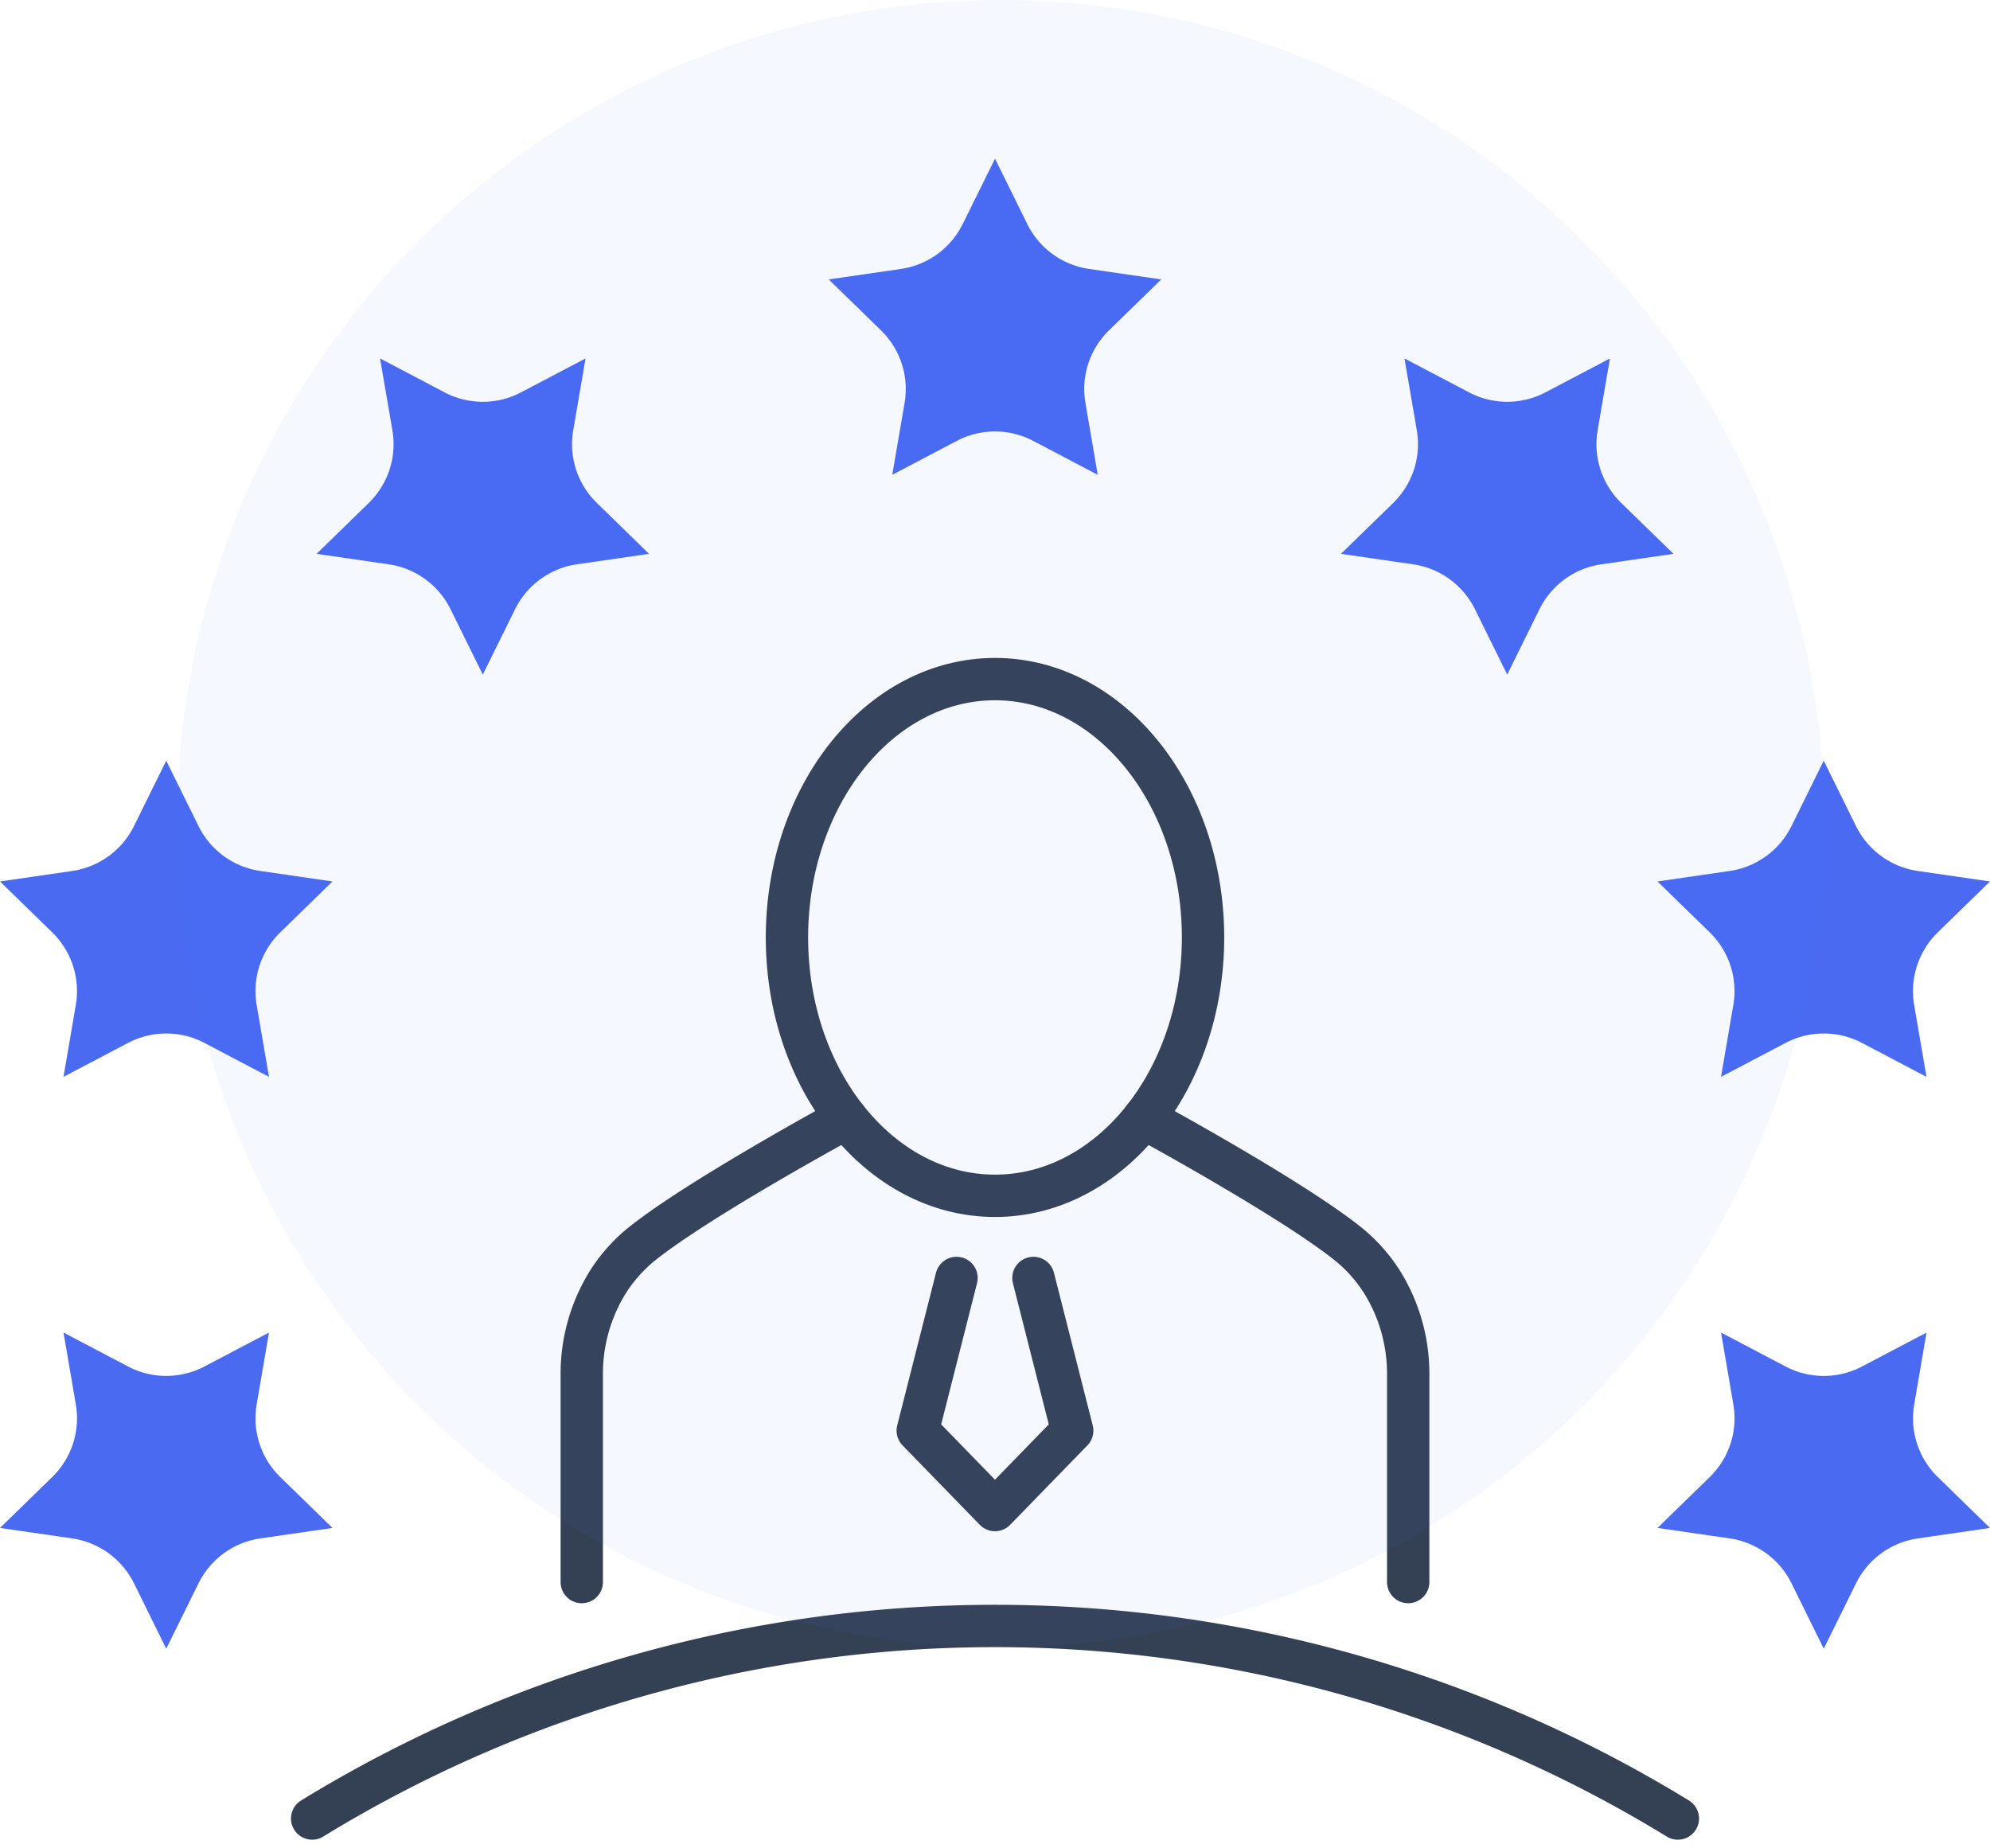
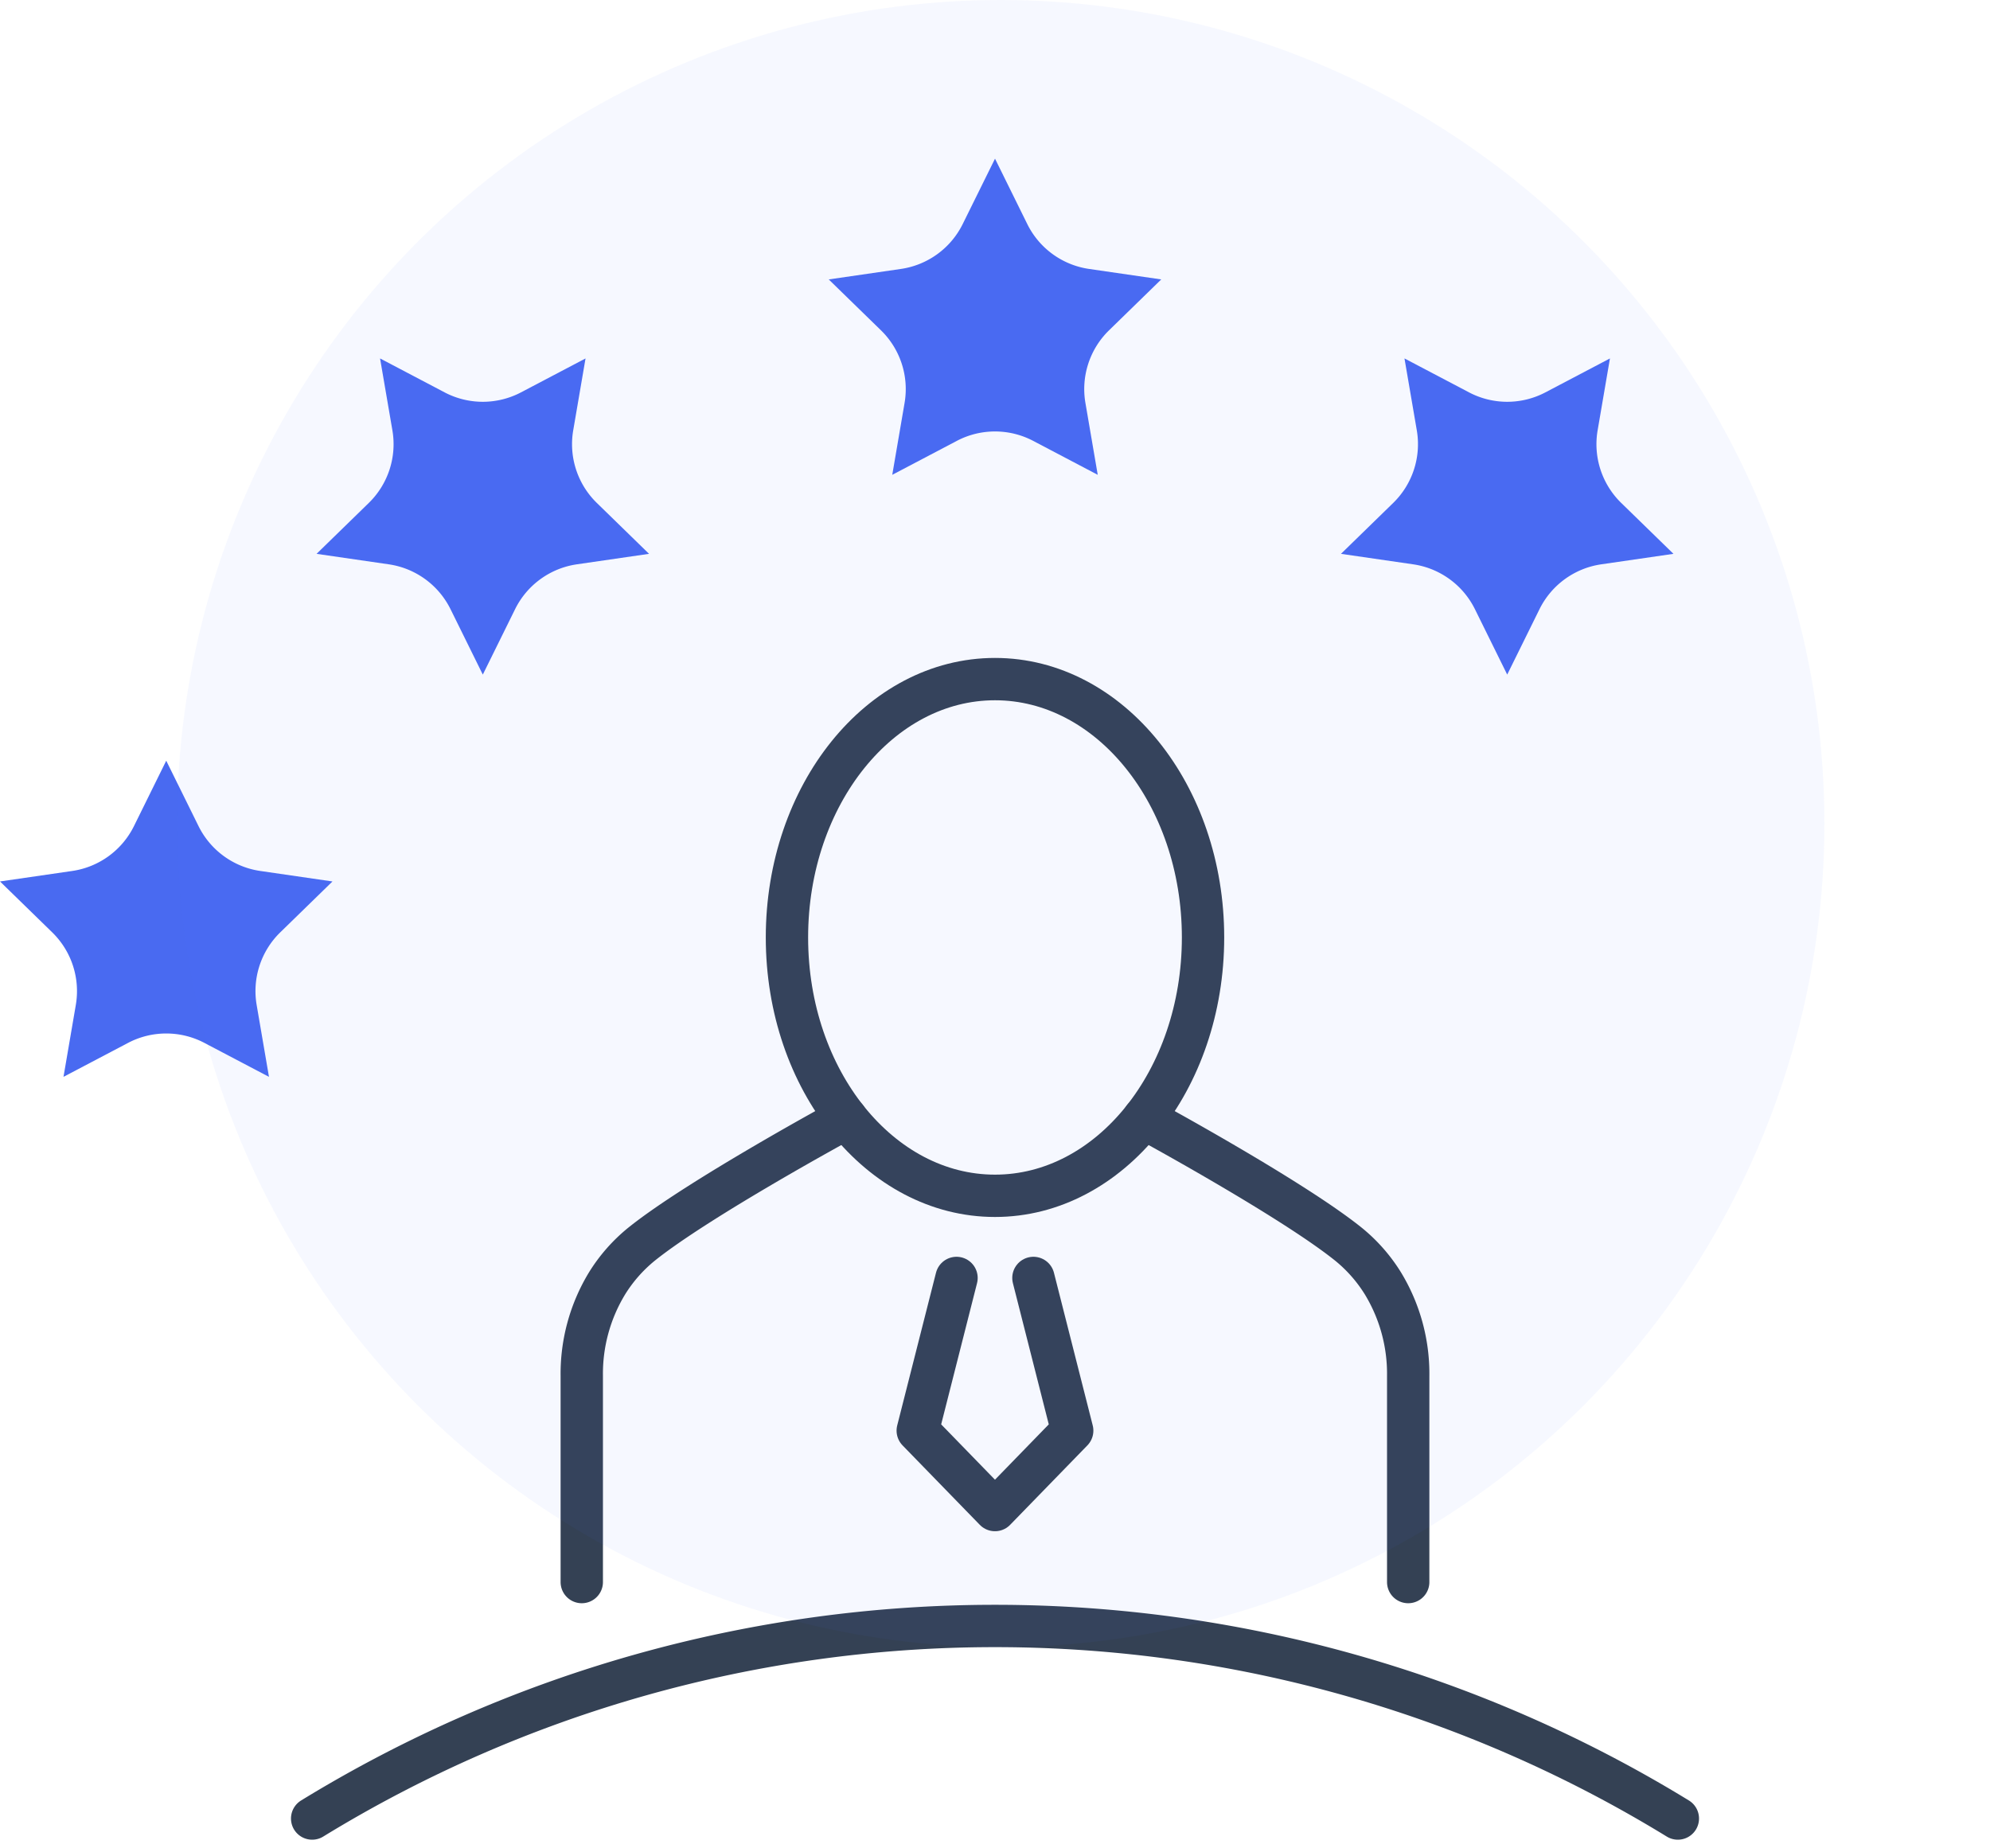
<svg xmlns="http://www.w3.org/2000/svg" width="258.511" height="240.057" viewBox="0 0 258.511 240.057">
  <g id="feature1" transform="translate(-557 -7358)">
    <g id="Group_110" data-name="Group 110" transform="translate(85.857 6881.445)">
      <g id="Group_108" data-name="Group 108">
        <g id="Group_101" data-name="Group 101">
          <path id="Path_35" data-name="Path 35" d="M600.4,497.17l4.192,8.495a10.663,10.663,0,0,0,8.029,5.833l9.374,1.362-6.783,6.612a10.662,10.662,0,0,0-3.067,9.438l1.6,9.337-8.384-4.409a10.664,10.664,0,0,0-9.924,0l-8.385,4.409,1.6-9.337a10.664,10.664,0,0,0-3.067-9.438L578.8,512.86l9.374-1.362a10.666,10.666,0,0,0,8.029-5.833Z" fill="#496af1" />
          <path id="Path_36" data-name="Path 36" d="M520.515,523.126l8.384,4.408a10.664,10.664,0,0,0,9.924,0l8.384-4.408-1.6,9.337a10.664,10.664,0,0,0,3.067,9.438l6.783,6.612-9.374,1.362a10.664,10.664,0,0,0-8.029,5.833l-4.192,8.495-4.192-8.495a10.664,10.664,0,0,0-8.029-5.833l-9.374-1.362,6.783-6.612a10.664,10.664,0,0,0,3.067-9.438Z" fill="#496af1" />
          <path id="Path_37" data-name="Path 37" d="M471.143,591.08l9.375-1.362a10.663,10.663,0,0,0,8.028-5.833l4.192-8.495,4.193,8.495a10.663,10.663,0,0,0,8.028,5.833l9.374,1.362-6.783,6.612a10.661,10.661,0,0,0-3.066,9.438l1.6,9.336-8.385-4.408a10.664,10.664,0,0,0-9.924,0l-8.384,4.408,1.6-9.336a10.664,10.664,0,0,0-3.066-9.438Z" fill="#496af1" />
-           <path id="Path_38" data-name="Path 38" d="M471.143,675.075l6.784-6.612a10.664,10.664,0,0,0,3.066-9.438l-1.6-9.336,8.384,4.408a10.664,10.664,0,0,0,9.924,0l8.385-4.408-1.6,9.336a10.661,10.661,0,0,0,3.066,9.438l6.783,6.612-9.374,1.362a10.663,10.663,0,0,0-8.028,5.833l-4.193,8.495-4.192-8.495a10.663,10.663,0,0,0-8.028-5.833Z" fill="#496af1" />
-           <path id="Path_39" data-name="Path 39" d="M729.654,675.075l-9.374,1.362a10.666,10.666,0,0,0-8.029,5.833l-4.192,8.495-4.192-8.495a10.664,10.664,0,0,0-8.029-5.833l-9.374-1.362,6.783-6.612a10.664,10.664,0,0,0,3.067-9.438l-1.6-9.336L703.1,654.1a10.664,10.664,0,0,0,9.924,0l8.385-4.408-1.6,9.336a10.664,10.664,0,0,0,3.067,9.438Z" fill="#496af1" />
-           <path id="Path_40" data-name="Path 40" d="M729.654,591.08l-6.783,6.612a10.664,10.664,0,0,0-3.067,9.438l1.6,9.336-8.385-4.408a10.664,10.664,0,0,0-9.924,0l-8.384,4.408,1.6-9.336a10.664,10.664,0,0,0-3.067-9.438l-6.783-6.612,9.374-1.362a10.664,10.664,0,0,0,8.029-5.833l4.192-8.495,4.192,8.495a10.666,10.666,0,0,0,8.029,5.833Z" fill="#496af1" />
          <path id="Path_41" data-name="Path 41" d="M680.283,523.126l-1.6,9.337a10.661,10.661,0,0,0,3.066,9.438l6.784,6.612-9.375,1.362a10.663,10.663,0,0,0-8.028,5.833l-4.193,8.495-4.192-8.495a10.663,10.663,0,0,0-8.028-5.833l-9.375-1.362,6.784-6.612a10.664,10.664,0,0,0,3.066-9.438l-1.6-9.337,8.385,4.408a10.662,10.662,0,0,0,9.923,0Z" fill="#496af1" />
          <path id="Path_42" data-name="Path 42" d="M511.694,712.83a169.767,169.767,0,0,1,177.409,0" fill="none" stroke="#344154" stroke-linecap="round" stroke-linejoin="round" stroke-width="5.5" />
        </g>
        <g id="Group_107" data-name="Group 107">
          <g id="Group_106" data-name="Group 106">
            <g id="Group_105" data-name="Group 105">
              <g id="Group_104" data-name="Group 104">
                <ellipse id="Ellipse_19" data-name="Ellipse 19" cx="27.026" cy="33.567" rx="27.026" ry="33.567" transform="translate(573.372 564.789)" fill="none" stroke="#344154" stroke-linecap="round" stroke-linejoin="round" stroke-width="5.5" />
              </g>
              <path id="Path_43" data-name="Path 43" d="M546.718,682.107V655.312a22.606,22.606,0,0,1,3.288-12.019,20.36,20.36,0,0,1,4.477-5.086c7.447-5.986,26.6-16.373,26.6-16.373" fill="none" stroke="#344154" stroke-linecap="round" stroke-linejoin="round" stroke-width="5.5" />
              <path id="Path_44" data-name="Path 44" d="M619.711,621.834s19.157,10.387,26.6,16.373a20.363,20.363,0,0,1,4.476,5.087,22.6,22.6,0,0,1,3.288,12.018v26.795" fill="none" stroke="#344154" stroke-linecap="round" stroke-linejoin="round" stroke-width="5.5" />
            </g>
          </g>
        </g>
      </g>
      <g id="Group_109" data-name="Group 109">
        <path id="Path_45" data-name="Path 45" d="M595.4,642.594l-5.038,19.839,10.033,10.32,10.033-10.32-5.038-19.839" fill="none" stroke="#344154" stroke-linecap="round" stroke-linejoin="round" stroke-width="5.5" />
      </g>
    </g>
    <circle id="Ellipse_20" data-name="Ellipse 20" cx="107" cy="107" r="107" transform="translate(580 7358)" fill="#496af1" opacity="0.05" />
  </g>
</svg>